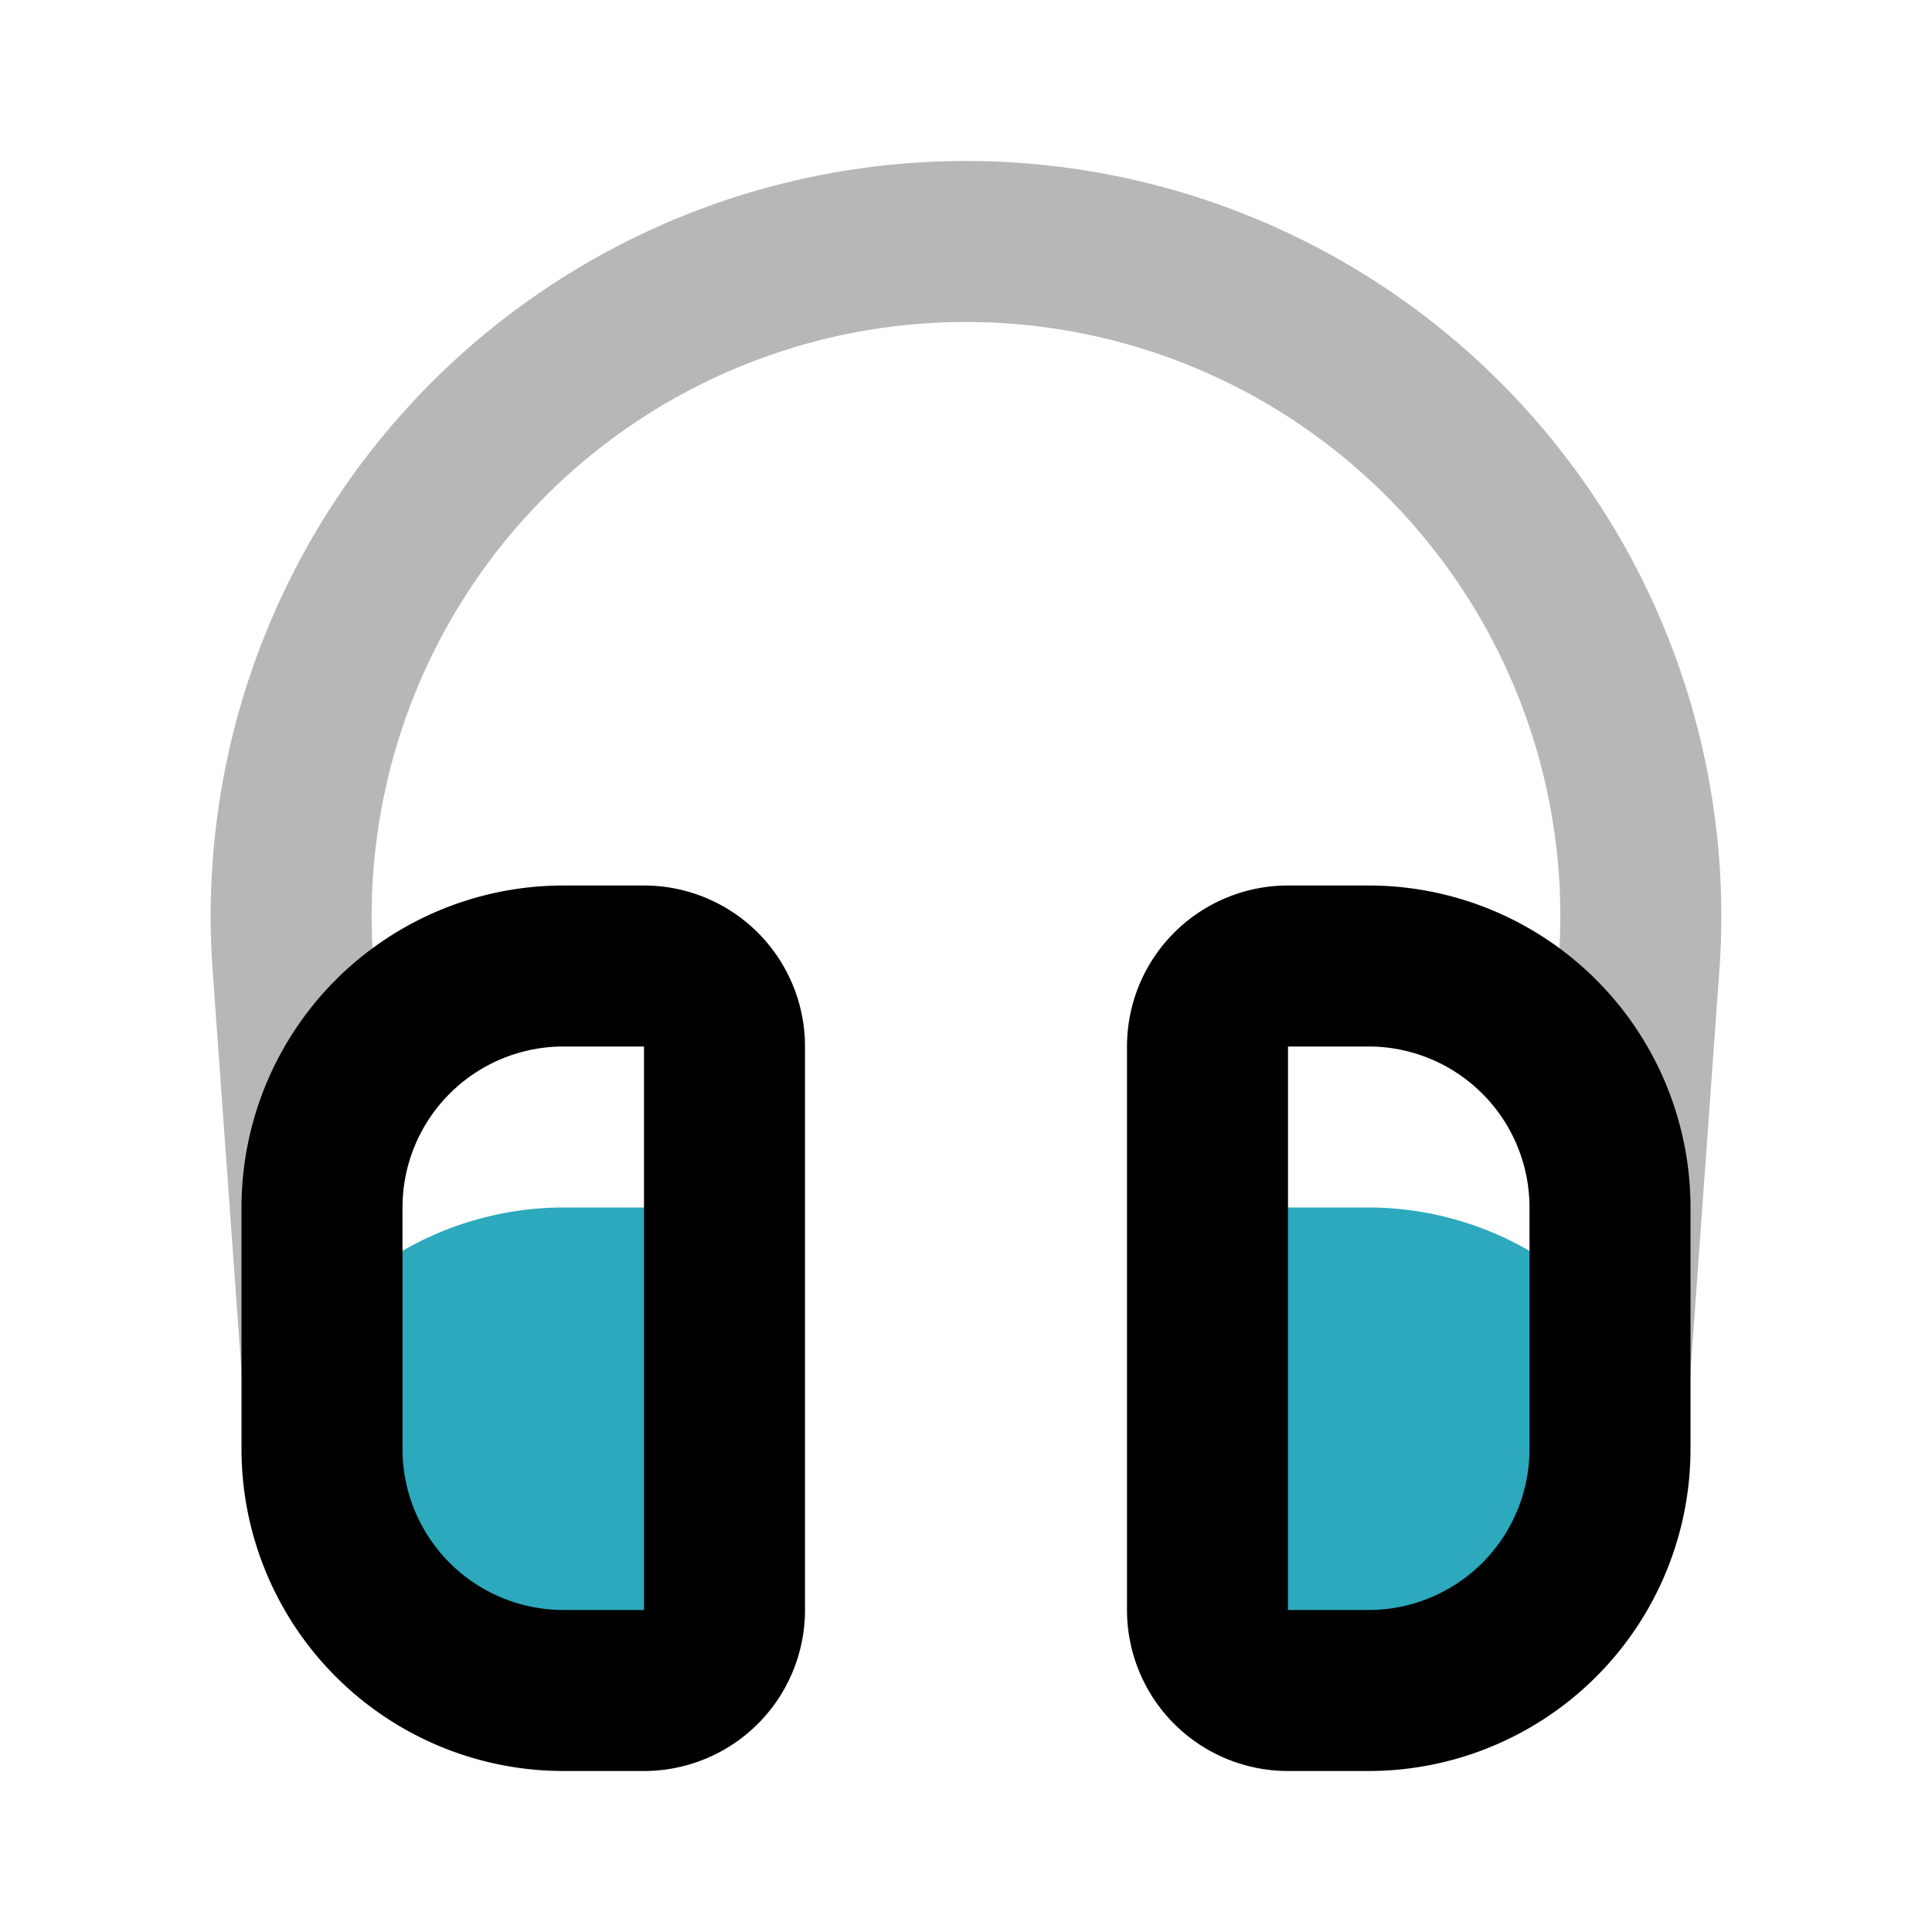
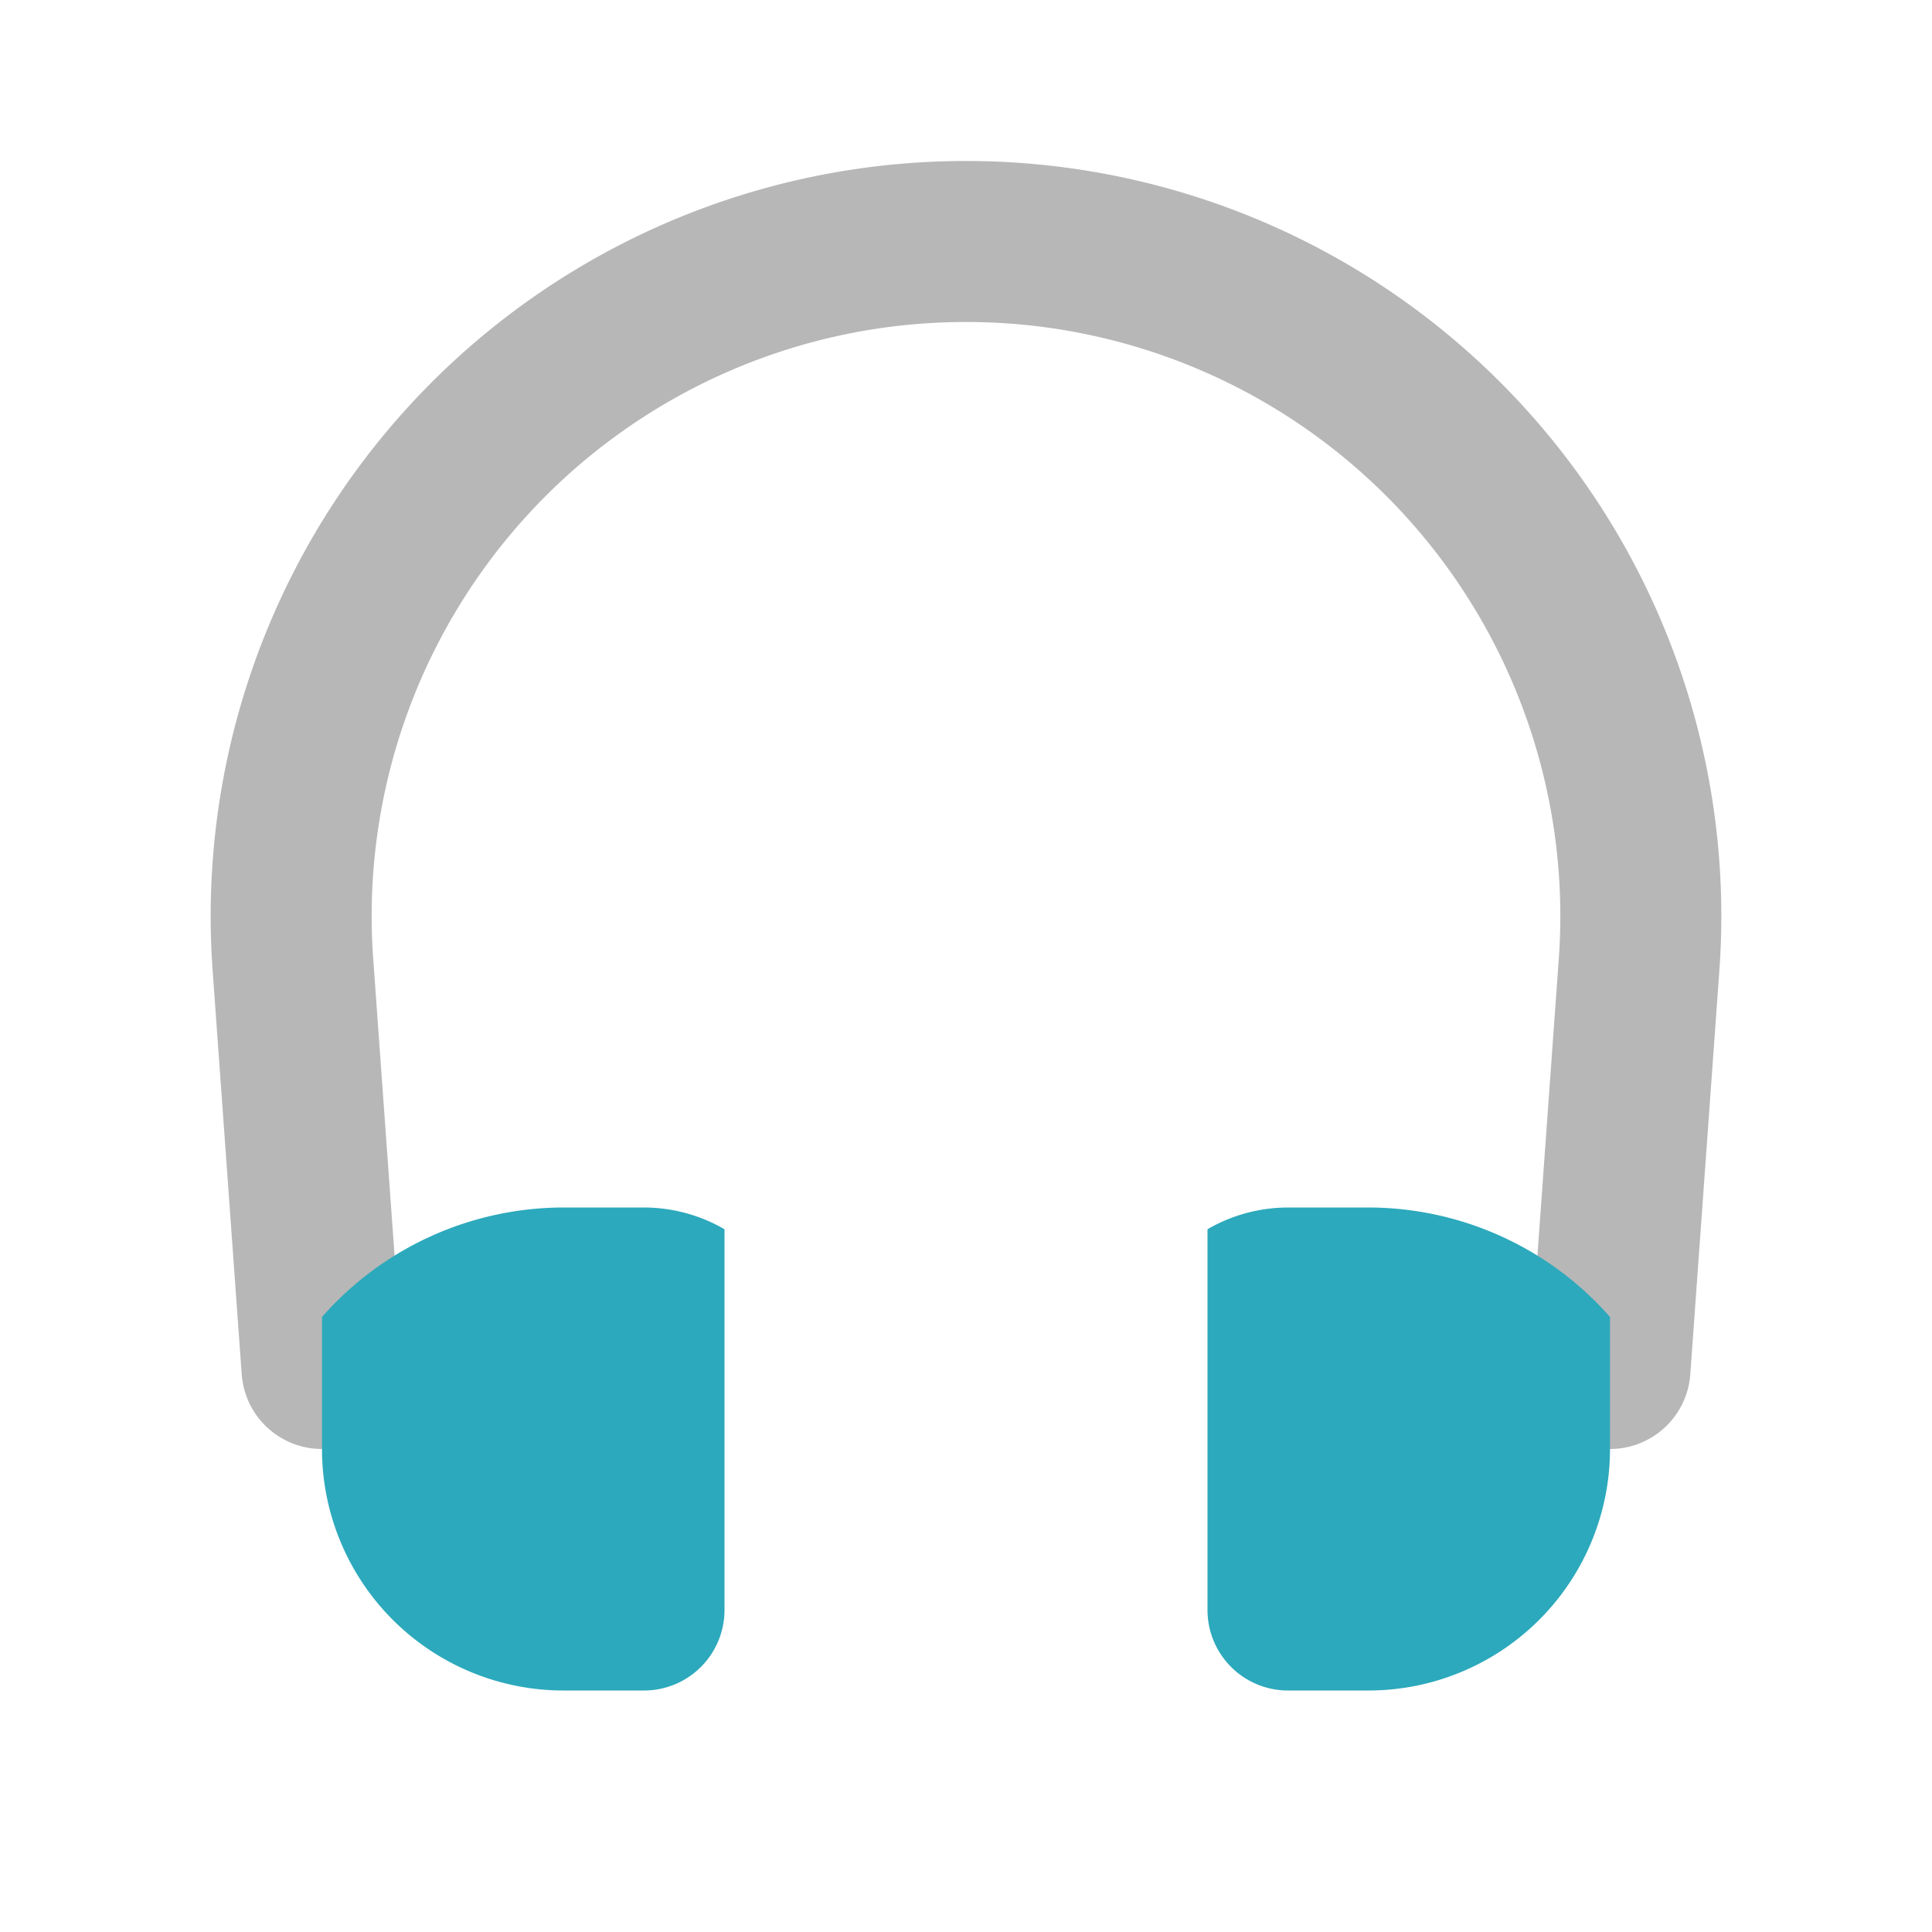
<svg xmlns="http://www.w3.org/2000/svg" width="800px" height="800px" viewBox="0 0 24 24" id="headset" class="icon multi-color">
  <title style="stroke-width: 2;">headset</title>
  <path id="tertiary-stroke" d="M4,17l-.36-5A8.38,8.38,0,0,1,12,3h0a8.38,8.38,0,0,1,8.36,9L20,17" style="fill: none; stroke: #b7b7b7; stroke-linecap: round; stroke-linejoin: round; stroke-width: 2;" />
  <path id="secondary-fill" d="M20,16.36V18a3,3,0,0,1-3,3H16a1,1,0,0,1-1-1V15.27A2,2,0,0,1,16,15h1A4,4,0,0,1,20,16.36ZM8,15H7a4,4,0,0,0-3,1.36V18a3,3,0,0,0,3,3H8a1,1,0,0,0,1-1V15.27A2,2,0,0,0,8,15Z" style="fill: rgb(44, 169, 188); stroke-width: 2;" />
-   <path id="primary-stroke" d="M20,15v3a3,3,0,0,1-3,3H16a1,1,0,0,1-1-1V13a1,1,0,0,1,1-1h1A3,3,0,0,1,20,15ZM8,12H7a3,3,0,0,0-3,3v3a3,3,0,0,0,3,3H8a1,1,0,0,0,1-1V13A1,1,0,0,0,8,12Z" style="fill: none; stroke: rgb(0, 0, 0); stroke-linecap: round; stroke-linejoin: round; stroke-width: 2;" />
</svg>